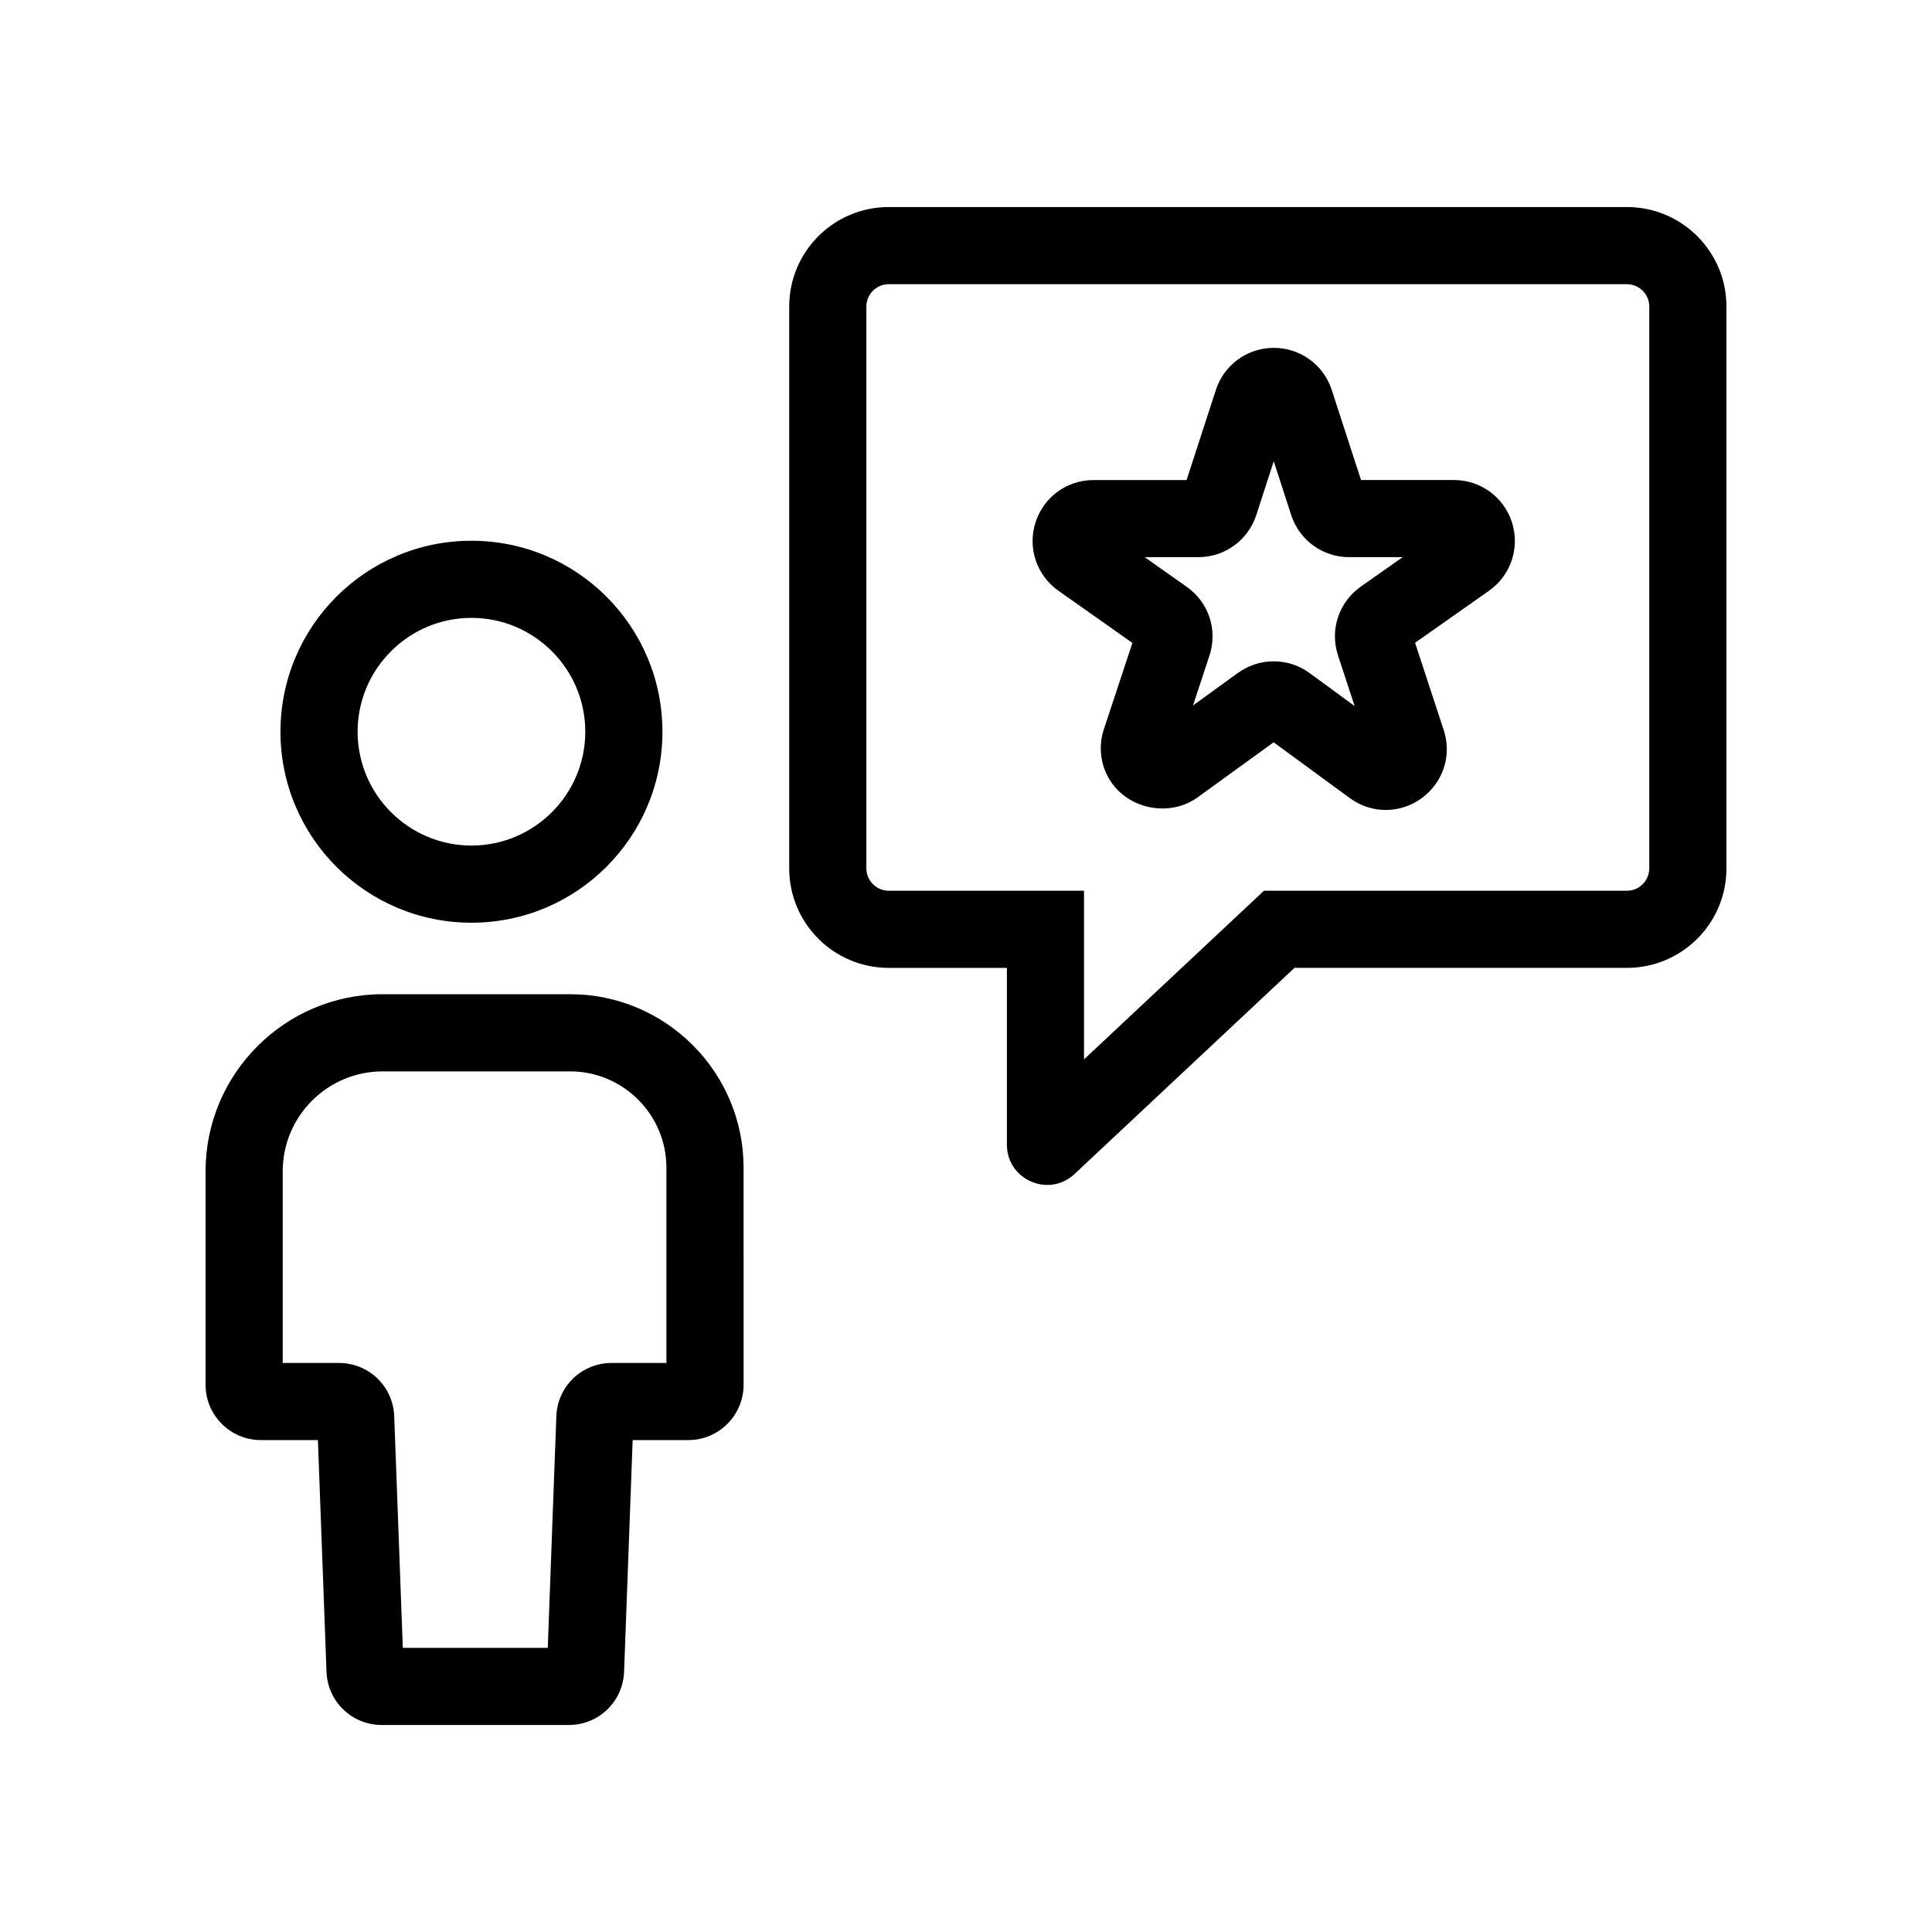
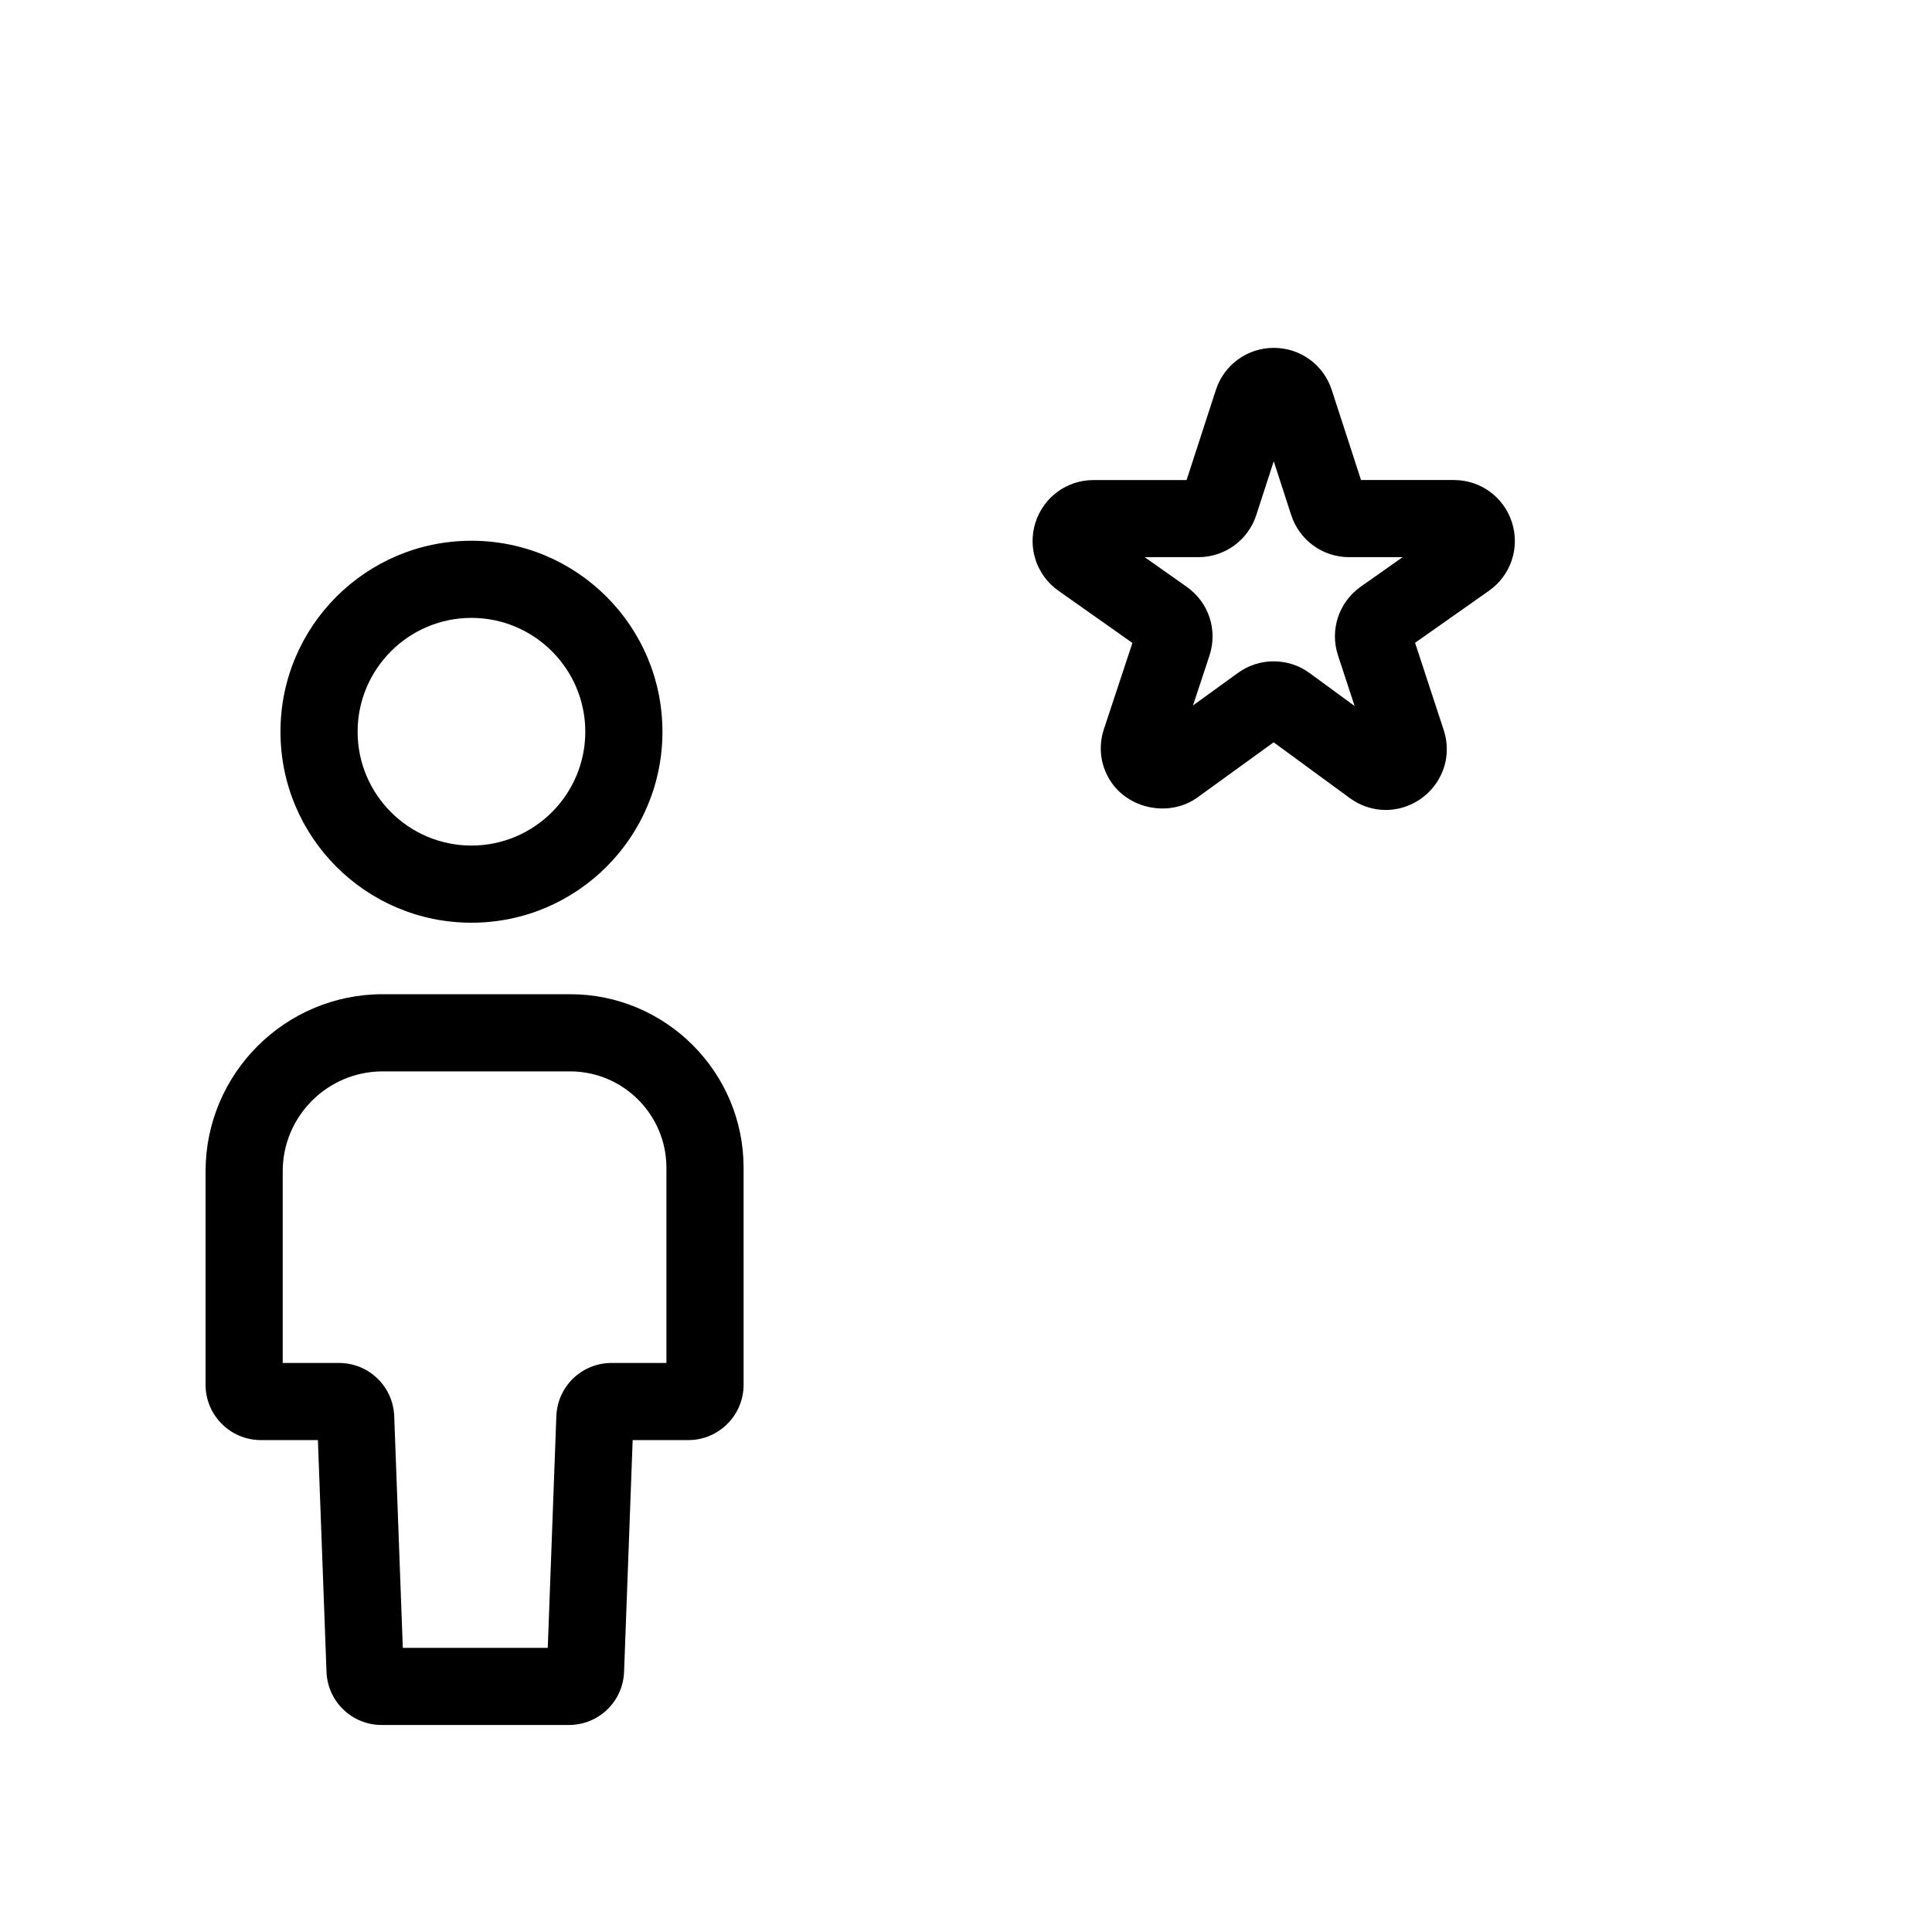
<svg xmlns="http://www.w3.org/2000/svg" fill="#000000" width="800px" height="800px" version="1.1" viewBox="144 144 512 512">
  <g>
-     <path d="m379.53 400.5h31.309v46.859c0 6.387 5.234 10.664 10.711 10.664 2.508 0 5.074-0.898 7.211-2.898l58.289-54.629h88.098c14.57 0 26.379-11.809 26.379-26.379v-148.87c0-14.57-11.809-26.379-26.379-26.379h-195.62c-14.57 0-26.379 11.809-26.379 26.379v148.87c0 14.57 11.809 26.383 26.379 26.383zm-5.934-175.25c0-3.273 2.66-5.934 5.934-5.934h195.61c3.273 0 5.934 2.664 5.934 5.934v148.87c0 3.273-2.66 5.934-5.934 5.934h-96.176l-47.688 44.688v-44.688h-51.746c-3.273 0-5.934-2.664-5.934-5.934z" />
    <path d="m268.94 388.53c27.953 0 50.613-22.66 50.613-50.613s-22.66-50.613-50.613-50.613-50.613 22.656-50.613 50.613 22.66 50.613 50.613 50.613zm0-80.785c16.637 0 30.168 13.531 30.168 30.168 0 16.637-13.531 30.168-30.168 30.168s-30.168-13.531-30.168-30.168c0-16.637 13.531-30.168 30.168-30.168z" />
    <path d="m213.14 525.64h15.109l2.277 61.375c0.289 7.926 6.731 14.125 14.656 14.125h49.555c7.926 0 14.359-6.203 14.652-14.117l2.273-61.383h14.738c8.086 0 14.664-6.578 14.664-14.664l-0.004-57.516c0-25.355-20.625-45.984-45.973-45.984h-49.68c-25.883 0.008-46.93 21.062-46.93 46.938v56.562c0 8.086 6.578 14.664 14.66 14.664zm5.781-71.227c0-14.605 11.879-26.484 26.48-26.484h49.68c14.078 0 25.527 11.461 25.527 25.539v51.73h-14.516c-7.918 0-14.359 6.203-14.656 14.117l-2.273 61.383h-38.414l-2.277-61.383c-0.297-7.914-6.734-14.117-14.656-14.117h-14.895z" />
    <path d="m424.49 300.55 19.613 13.836-7.543 22.793c-1.652 4.984-0.852 10.262 2.191 14.473 5.055 6.996 15.539 8.777 22.602 3.672l20.176-14.605 20.176 14.777c2.816 2.055 6.109 3.152 9.523 3.152 5.168 0 10.082-2.523 13.141-6.746 3.043-4.203 3.856-9.473 2.223-14.453l-7.582-23.102 19.59-13.793c5.777-4.07 8.23-11.34 6.098-18.078-2.137-6.742-8.324-11.262-15.387-11.262h-24.625l-7.758-23.879c-2.168-6.672-8.34-11.148-15.355-11.148-7.012 0-13.191 4.484-15.355 11.16l-7.758 23.871h-24.656c-7.07 0-13.254 4.523-15.391 11.262-2.137 6.734 0.305 13.984 6.078 18.07zm37.082-8.898c7.012 0 13.184-4.484 15.359-11.16l4.625-14.258 4.629 14.27c2.176 6.672 8.348 11.148 15.355 11.148h14.172l-11.074 7.801c-5.848 4.121-8.281 11.453-6.051 18.238l4.398 13.406-11.91-8.715c-2.793-2.047-6.086-3.125-9.539-3.125-3.426 0-6.695 1.066-9.461 3.062l-11.922 8.637 4.359-13.191c2.254-6.805-0.176-14.148-6.027-18.258l-11.133-7.856z" />
  </g>
</svg>